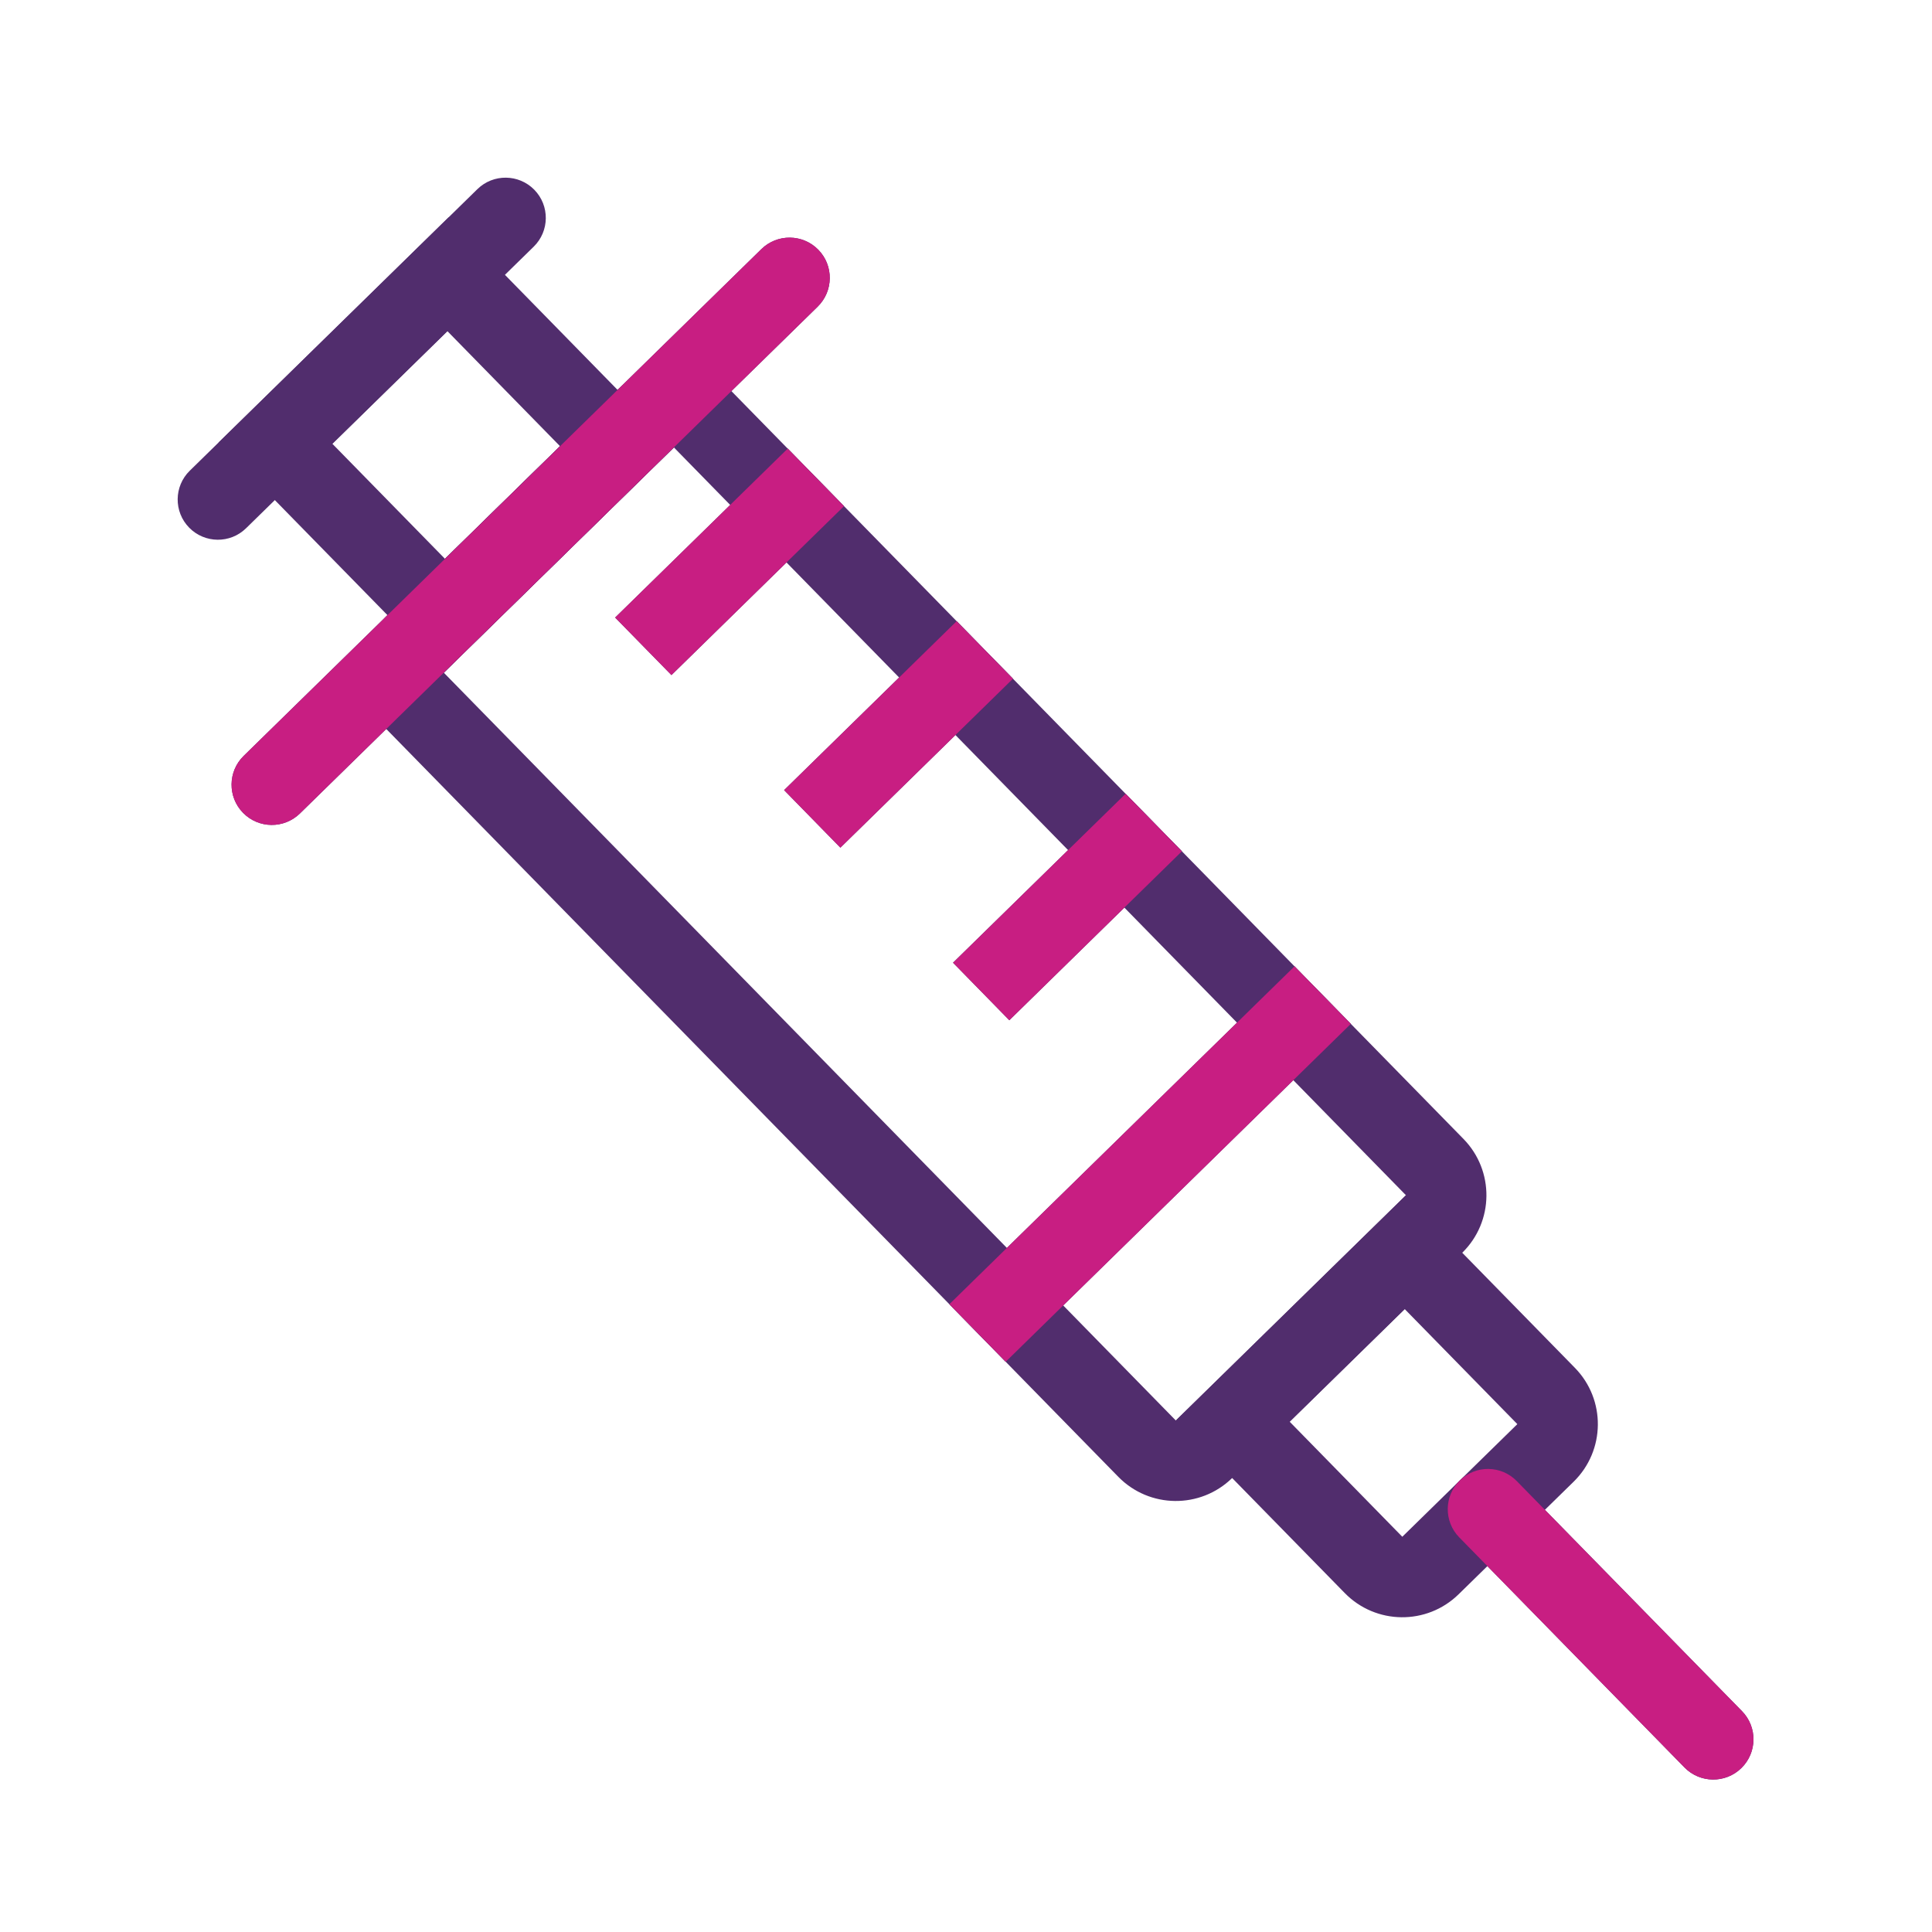
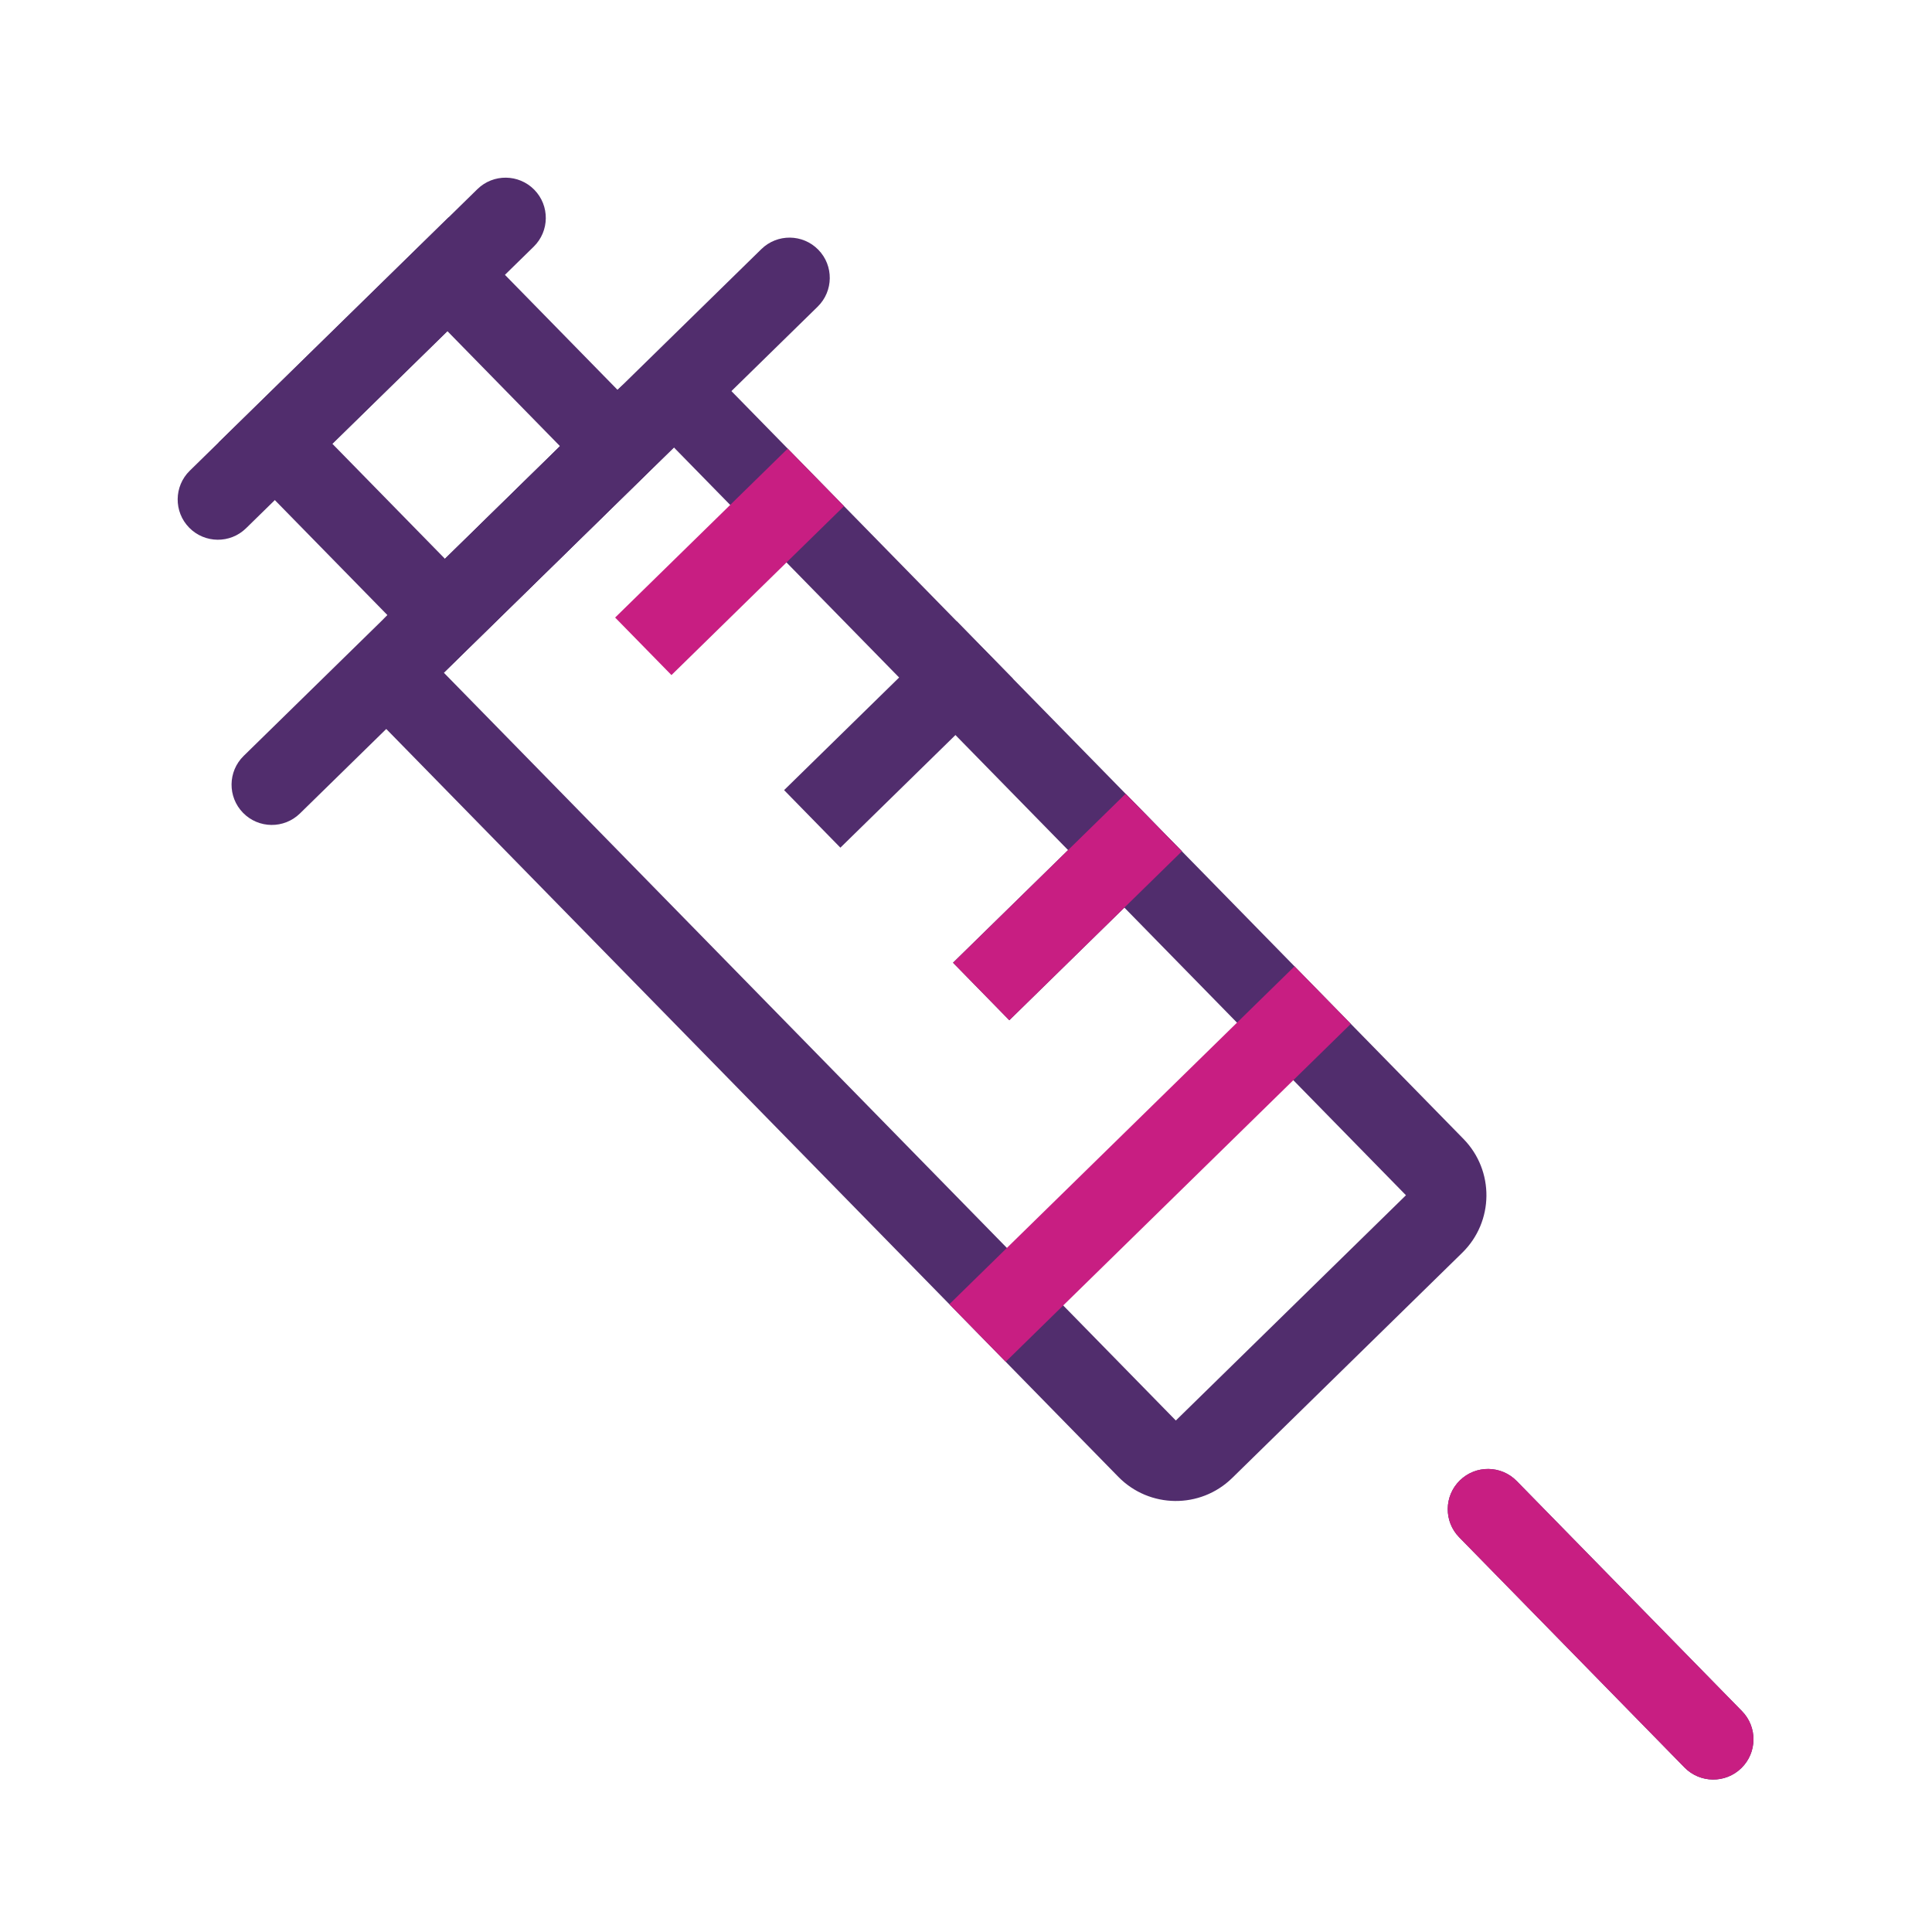
<svg xmlns="http://www.w3.org/2000/svg" width="64" height="64" viewBox="0 0 64 64" fill="none">
  <path fill-rule="evenodd" clip-rule="evenodd" d="M22.323 14.821L14.701 22.283L38.951 47.056L46.574 39.594L22.323 14.821ZM12.835 20.377C11.783 21.407 11.765 23.096 12.795 24.148L37.045 48.921C38.076 49.973 39.764 49.991 40.817 48.961L48.439 41.499C49.491 40.469 49.509 38.781 48.479 37.728L24.229 12.956C23.198 11.903 21.51 11.885 20.457 12.915L12.835 20.377Z" fill="#512D6D" />
-   <path d="M31.449 43.204L42.883 32.012L44.748 33.917L33.315 45.11L31.449 43.204Z" fill="#512D6D" />
  <path d="M8.051 26.926C7.536 26.4 7.545 25.556 8.071 25.041L25.221 8.252C25.748 7.737 26.592 7.746 27.107 8.272C27.622 8.798 27.613 9.642 27.087 10.158L9.937 26.946C9.41 27.462 8.566 27.453 8.051 26.926Z" fill="#512D6D" />
  <path d="M31.57 31.891L37.286 26.295L39.152 28.2L33.435 33.797L31.57 31.891Z" fill="#512D6D" />
  <path d="M25.974 26.174L31.69 20.578L33.556 22.484L27.839 28.08L25.974 26.174Z" fill="#512D6D" />
-   <path d="M20.377 20.458L26.094 14.861L27.959 16.767L22.243 22.363L20.377 20.458Z" fill="#512D6D" />
  <path d="M6.266 17.479C5.751 16.953 5.76 16.108 6.286 15.593L15.814 6.266C16.34 5.751 17.184 5.76 17.7 6.286C18.215 6.812 18.206 7.657 17.679 8.172L8.151 17.499C7.625 18.014 6.781 18.005 6.266 17.479Z" fill="#512D6D" />
  <path fill-rule="evenodd" clip-rule="evenodd" d="M14.821 10.97L11.01 14.701L14.741 18.512L18.552 14.781L14.821 10.97ZM7.239 14.661L14.701 22.283L22.323 14.821L14.861 7.199L7.239 14.661Z" fill="#512D6D" />
-   <path fill-rule="evenodd" clip-rule="evenodd" d="M38.951 47.056L46.574 39.594L52.17 45.311C53.2 46.363 53.182 48.051 52.13 49.082L48.319 52.812C47.266 53.843 45.578 53.825 44.547 52.772L38.951 47.056ZM42.722 47.096L46.453 50.907L50.264 47.176L46.533 43.365L42.722 47.096Z" fill="#512D6D" />
  <path fill-rule="evenodd" clip-rule="evenodd" d="M57.686 58.569C57.16 59.085 56.315 59.076 55.8 58.549L48.339 50.927C47.823 50.401 47.832 49.557 48.359 49.041C48.885 48.526 49.729 48.535 50.244 49.062L57.706 56.684C58.221 57.21 58.212 58.054 57.686 58.569Z" fill="#512D6D" />
  <path d="M31.449 43.204L42.883 32.011L44.748 33.917L33.315 45.11L31.449 43.204Z" fill="#C81E82" />
-   <path d="M8.051 26.926C7.536 26.4 7.545 25.556 8.071 25.041L25.222 8.252C25.748 7.737 26.592 7.746 27.107 8.272C27.622 8.798 27.613 9.642 27.087 10.158L9.937 26.946C9.41 27.462 8.566 27.453 8.051 26.926Z" fill="#C81E82" />
  <path d="M31.57 31.891L37.287 26.295L39.152 28.2L33.435 33.797L31.57 31.891Z" fill="#C81E82" />
-   <path d="M25.974 26.174L31.69 20.578L33.556 22.483L27.839 28.08L25.974 26.174Z" fill="#C81E82" />
  <path d="M20.377 20.457L26.094 14.861L27.959 16.767L22.243 22.363L20.377 20.457Z" fill="#C81E82" />
  <path fill-rule="evenodd" clip-rule="evenodd" d="M57.686 58.569C57.16 59.084 56.316 59.075 55.8 58.549L48.339 50.927C47.824 50.401 47.833 49.556 48.359 49.041C48.885 48.526 49.729 48.535 50.244 49.062L57.706 56.684C58.221 57.21 58.212 58.054 57.686 58.569Z" fill="#C81E82" />
</svg>